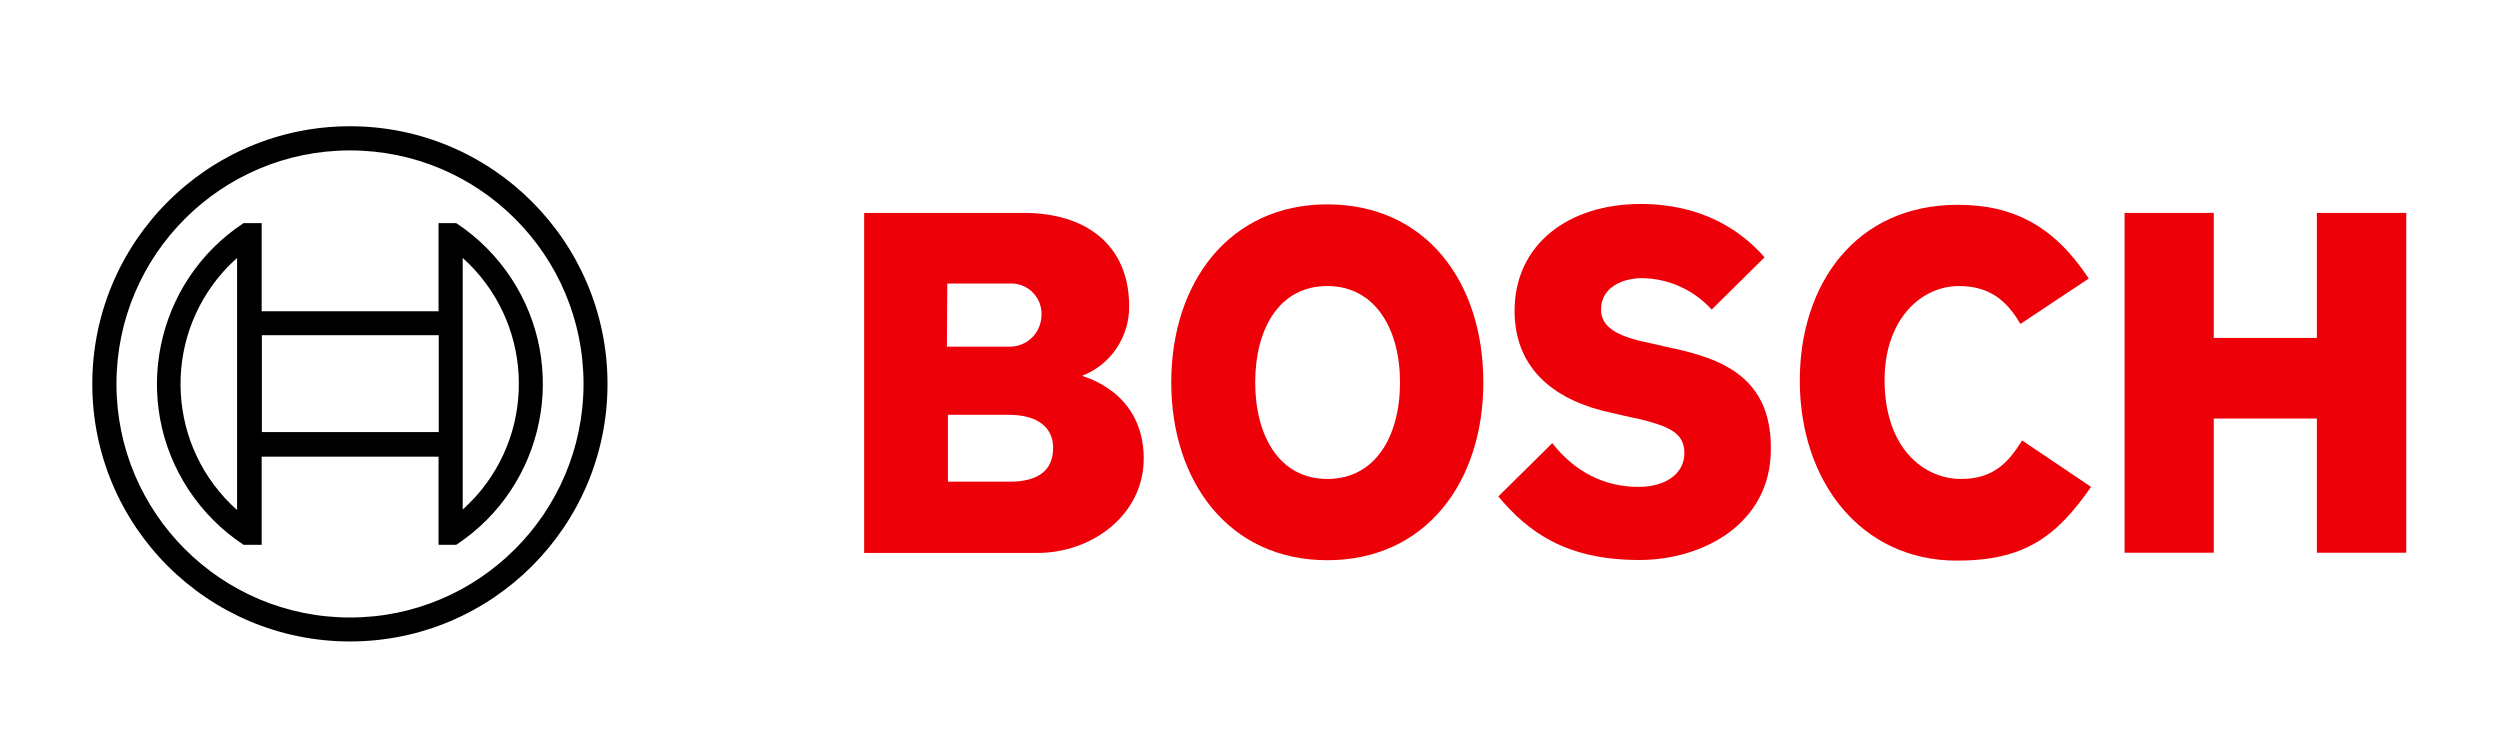
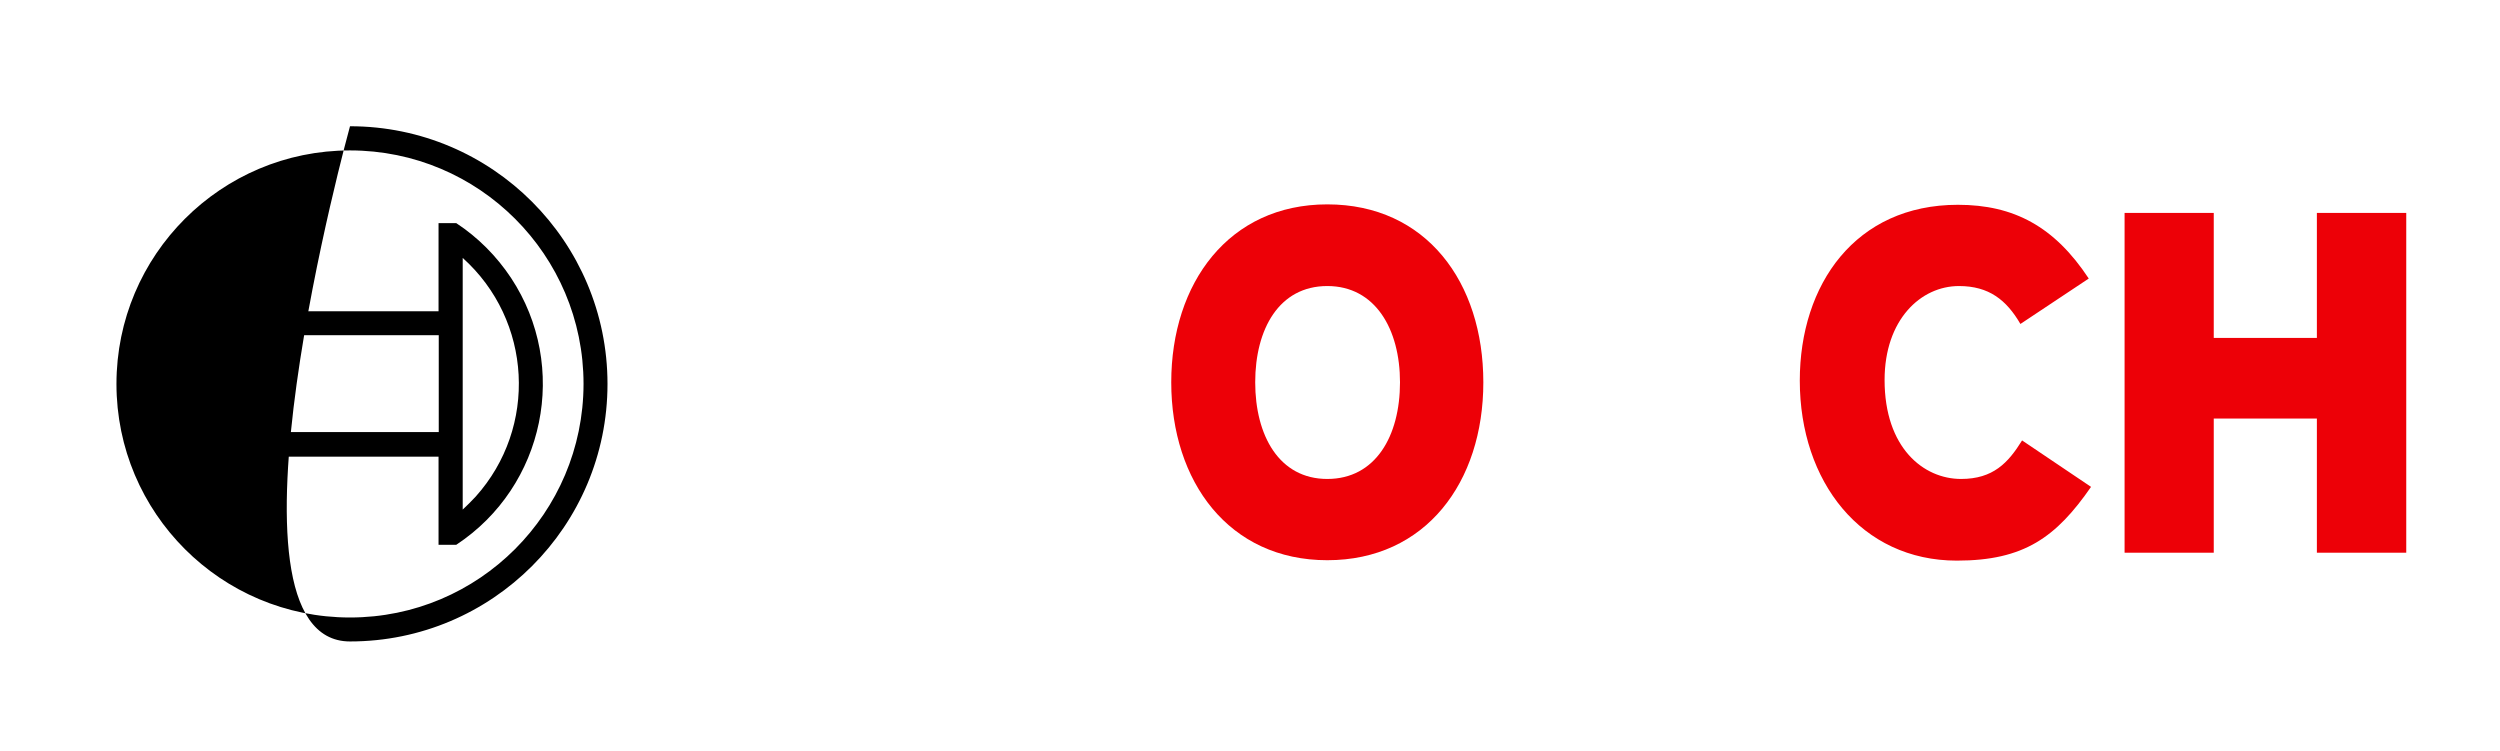
<svg xmlns="http://www.w3.org/2000/svg" version="1.1" id="Layer_1" x="0px" y="0px" viewBox="0 0 1200 360.6" style="enable-background:new 0 0 1200 360.6;" xml:space="preserve">
  <style type="text/css">
	.st0{fill-rule:evenodd;clip-rule:evenodd;fill:#ED0007;}
</style>
  <g>
    <g id="logotype">
-       <path id="logotype-b-47" class="st0" d="M519.4,180.4c13.7-5.3,22.7-18.6,22.6-33.3c0-30-21.3-44.9-50.5-44.9h-76.7v163.2h83.4    c25.6,0,50.8-18,50.8-45.4C548.9,187.4,519.4,180.7,519.4,180.4z M454.7,136.1h29.8c8-0.5,14.9,5.6,15.4,13.6c0,0,0,0,0,0    c0,0.6,0,1.2,0,1.8c-0.2,8.4-7,15-15.4,14.9h-30L454.7,136.1z M484.7,231.2H455v-32.1h29c14.6,0,21.5,6.4,21.5,15.9    C505.5,226.9,496.8,231.2,484.7,231.2z" />
      <path id="logotype-o-47" class="st0" d="M637.1,98.1c-47.2,0-74.9,37.7-74.9,85.4s27.7,85.4,74.9,85.4c47.2,0,74.9-37.4,74.9-85.4    S684.6,98.1,637.1,98.1z M637.1,229.9c-23.1,0-34.6-20.8-34.6-46.4s11.5-46.2,34.6-46.2c23.1,0,34.9,20.8,34.9,46.2    C672,209.4,660.2,229.9,637.1,229.9z" />
-       <path id="logotype-s-47" class="st0" d="M799,166.3l-5.6-1.3c-13.9-2.8-24.9-6.4-24.9-16.4c0-10.8,10.5-15.1,19.8-15.1    c12.7,0.2,24.8,5.7,33.3,15.1l25.4-25.1c-11.5-13.1-30.3-25.6-59.5-25.6c-34.4,0-60.5,19.2-60.5,51.3c0,29.2,21,43.6,46.7,49    l5.6,1.3c21.3,4.4,29.2,7.7,29.2,18c0,9.7-8.7,16.2-22.1,16.2c-15.9,0-30.3-6.9-41.3-21l-25.9,25.6c14.4,17.2,32.6,30.5,67.7,30.5    c30.5,0,63.1-17.4,63.1-53.1C850.5,178.4,822.3,171.2,799,166.3z" />
      <path id="logotype-c-47" class="st0" d="M941.3,229.9c-18,0-36.7-14.9-36.7-47.5c0-29,17.4-45.1,35.7-45.1    c14.4,0,22.8,6.7,29.5,18.2l32.8-21.8c-16.4-24.9-35.9-35.4-62.8-35.4c-49.2,0-75.9,38.2-75.9,84.4c0,48.5,29.5,86.4,75.4,86.4    c32.3,0,47.7-11.3,64.4-35.4l-33.1-22.3C963.9,222.2,956.7,229.9,941.3,229.9z" />
      <polygon id="logotype-h-47" class="st0" points="1112.1,102.2 1112.1,162.2 1062.6,162.2 1062.6,102.2 1019.8,102.2 1019.8,265.3     1062.6,265.3 1062.6,200.9 1112.1,200.9 1112.1,265.3 1155,265.3 1155,102.2   " />
    </g>
    <g id="symbol">
-       <path d="M168,60.6C99.7,60.6,44.3,116,44.3,184.3S99.7,307.9,168,307.9s123.6-55.4,123.6-123.6S236.3,60.6,168,60.6    C168,60.6,168,60.6,168,60.6z M168,296.4c-61.9,0-112.1-50.2-112.1-112.1S106.1,72.2,168,72.2s112.1,50.2,112.1,112.1    C280,246.2,229.9,296.4,168,296.4z" />
+       <path d="M168,60.6S99.7,307.9,168,307.9s123.6-55.4,123.6-123.6S236.3,60.6,168,60.6    C168,60.6,168,60.6,168,60.6z M168,296.4c-61.9,0-112.1-50.2-112.1-112.1S106.1,72.2,168,72.2s112.1,50.2,112.1,112.1    C280,246.2,229.9,296.4,168,296.4z" />
      <path d="M219,107.1h-8.5v42.3h-84.9v-42.3h-8.7c-42.6,28.1-54.4,85.5-26.3,128.1c6.9,10.4,15.8,19.4,26.3,26.3h8.7v-42.3h84.9    v42.3h8.5c42.6-28.1,54.4-85.5,26.3-128.1C238.4,123,229.5,114,219,107.1L219,107.1z M113.9,244.9c-33.5-29.7-36.5-80.9-6.8-114.4    c0,0,0,0,0,0c2.1-2.4,4.4-4.6,6.7-6.7V244.9z M210.6,207.4h-84.9v-46.5h84.9V207.4z M222.1,244.6V219l0,0v-69.6l0,0v-25.6    c33.4,30,36.1,81.3,6.2,114.6c0,0,0,0,0,0C226.3,240.6,224.2,242.6,222.1,244.6L222.1,244.6z" />
    </g>
  </g>
</svg>